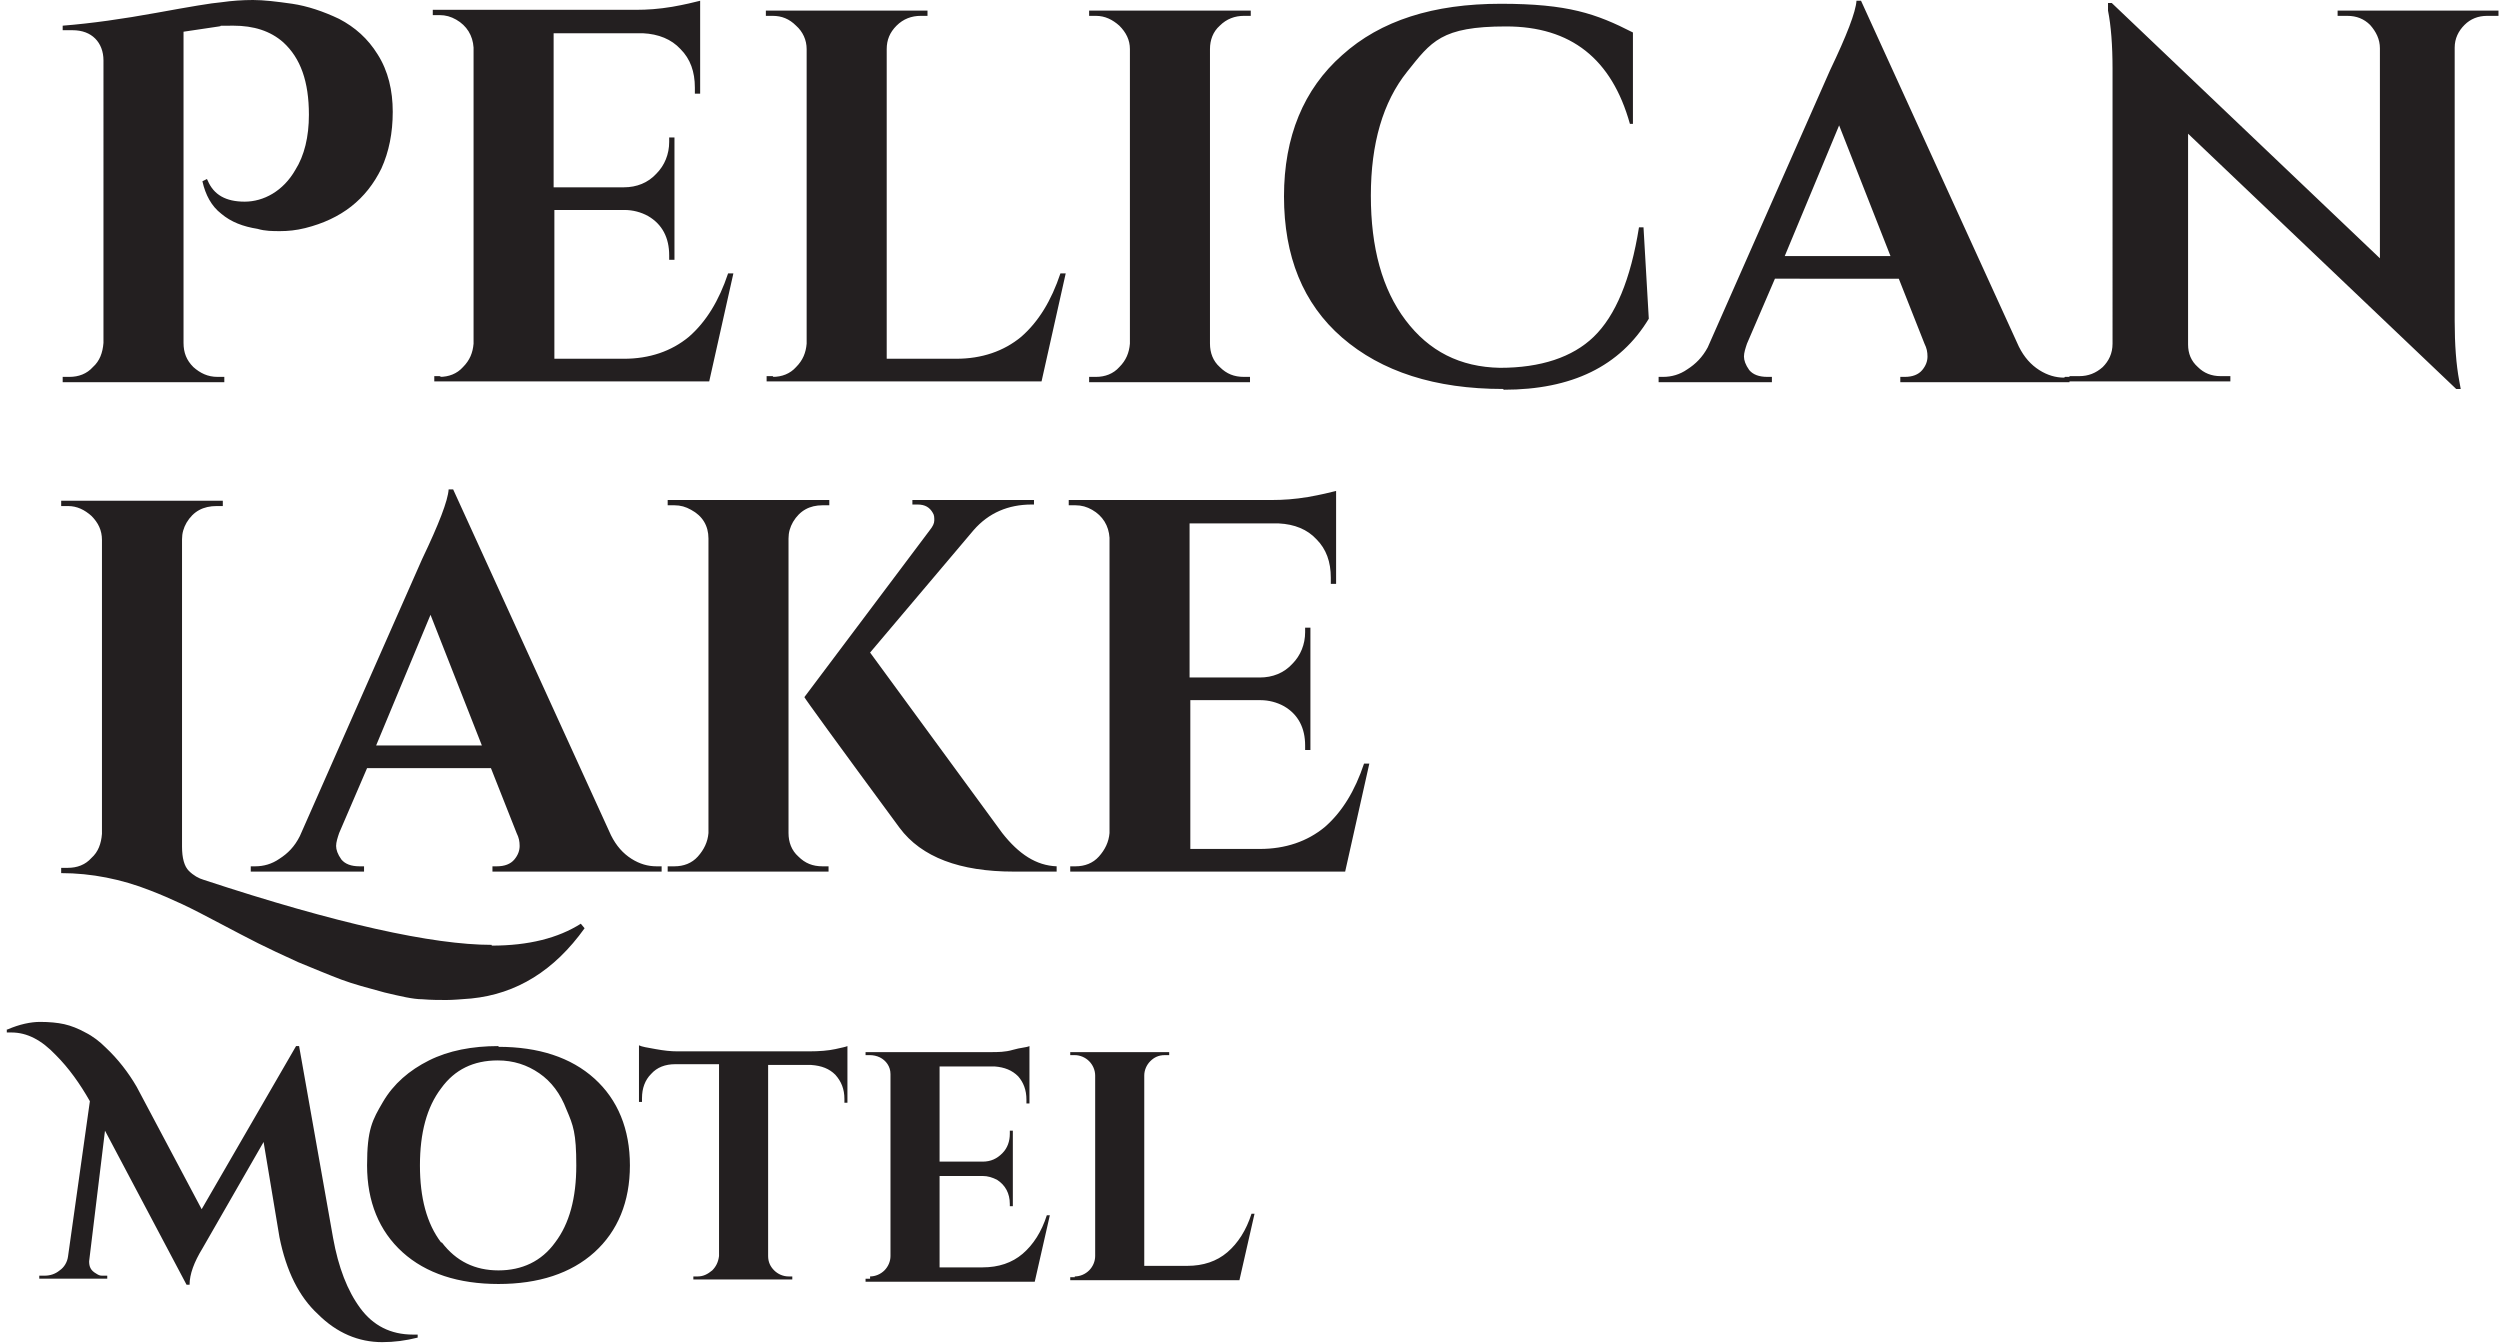
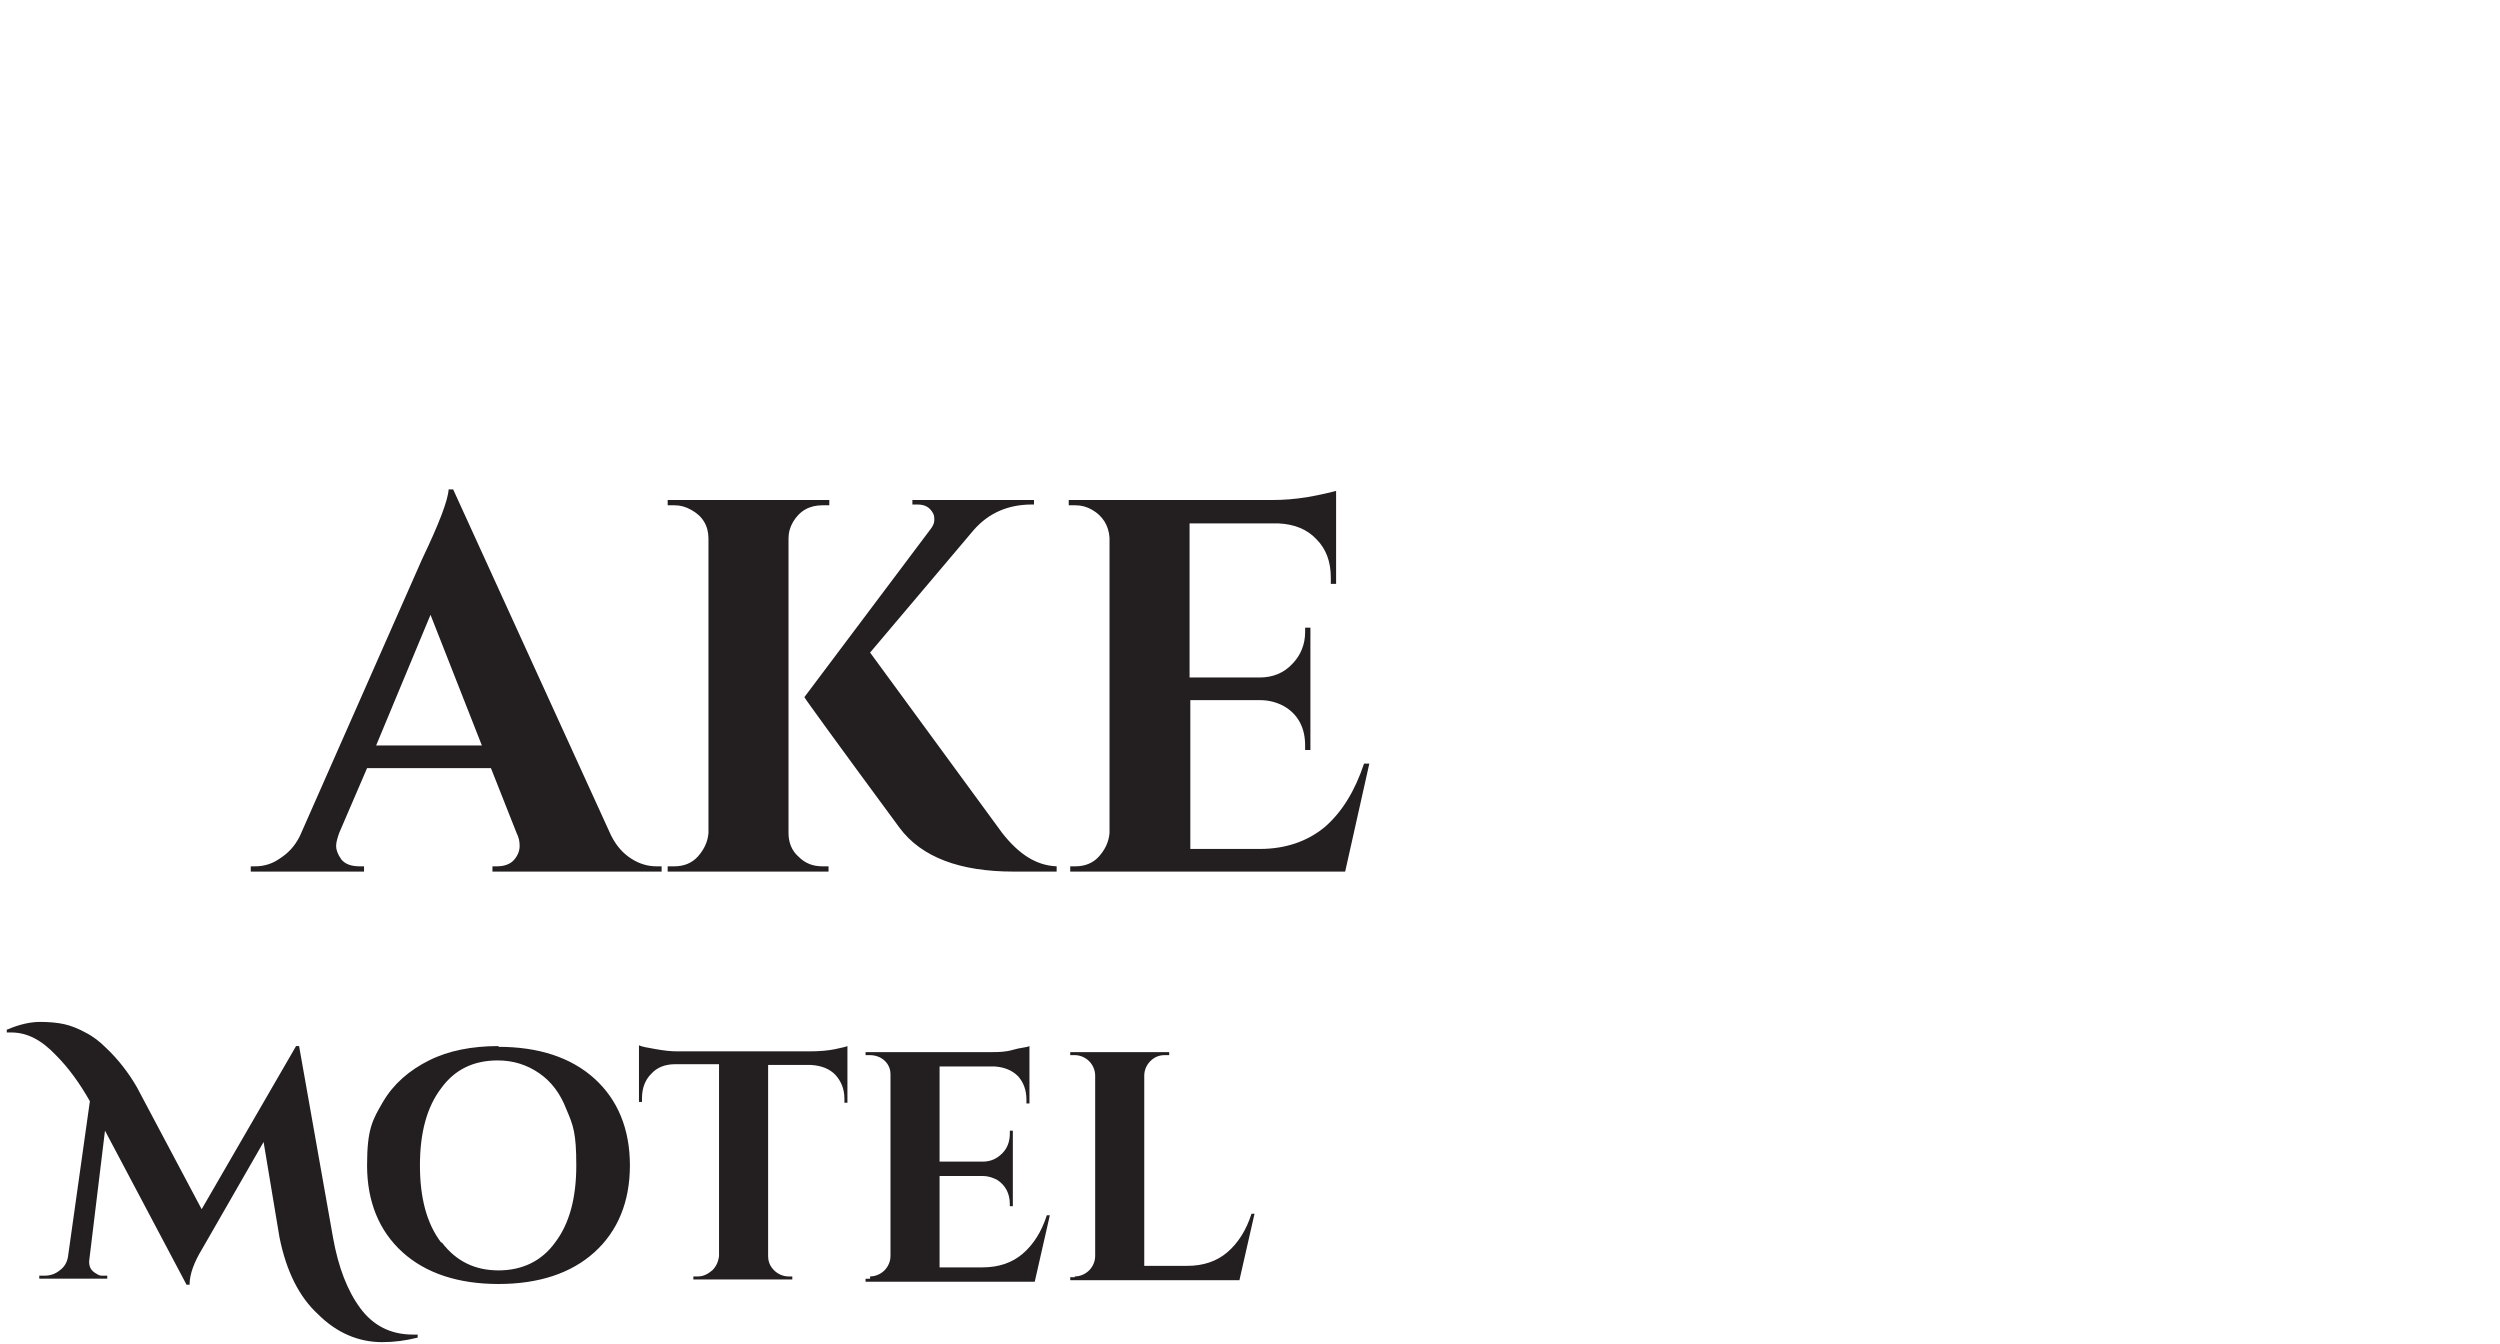
<svg xmlns="http://www.w3.org/2000/svg" viewBox="0 0 331 178" fill="none">
-   <path d="M27.5 23.9c.8 1.9 2.4 2.8 4.9 2.8 2.5 0 5.1-1.4 6.7-4.2 1.2-1.9 1.8-4.4 1.8-7.3 0-4.4-1.1-7.5-3.4-9.6-1.7-1.5-3.9-2.2-6.6-2.2-2.7 0-1.2 0-1.9.1l-4.7.7v41.2c0 1.3.4 2.3 1.3 3.2.9.8 1.9 1.3 3.2 1.3h.9v.7h-21.4v-.7h.9c1.2 0 2.3-.4 3.1-1.3.9-.8 1.3-1.9 1.4-3.2V8c0-1.2-.4-2.2-1.1-2.9-.7-.7-1.7-1.1-3-1.1h-1.3v-.6c3.8-.3 8-.9 12.4-1.7 4.4-.8 7.3-1.3 8.6-1.4 1.4-.2 2.8-.3 4.2-.3 1.4 0 3.1.2 5.2.5 2 .3 4.1 1 6.2 2 2.1 1.1 3.8 2.6 5.1 4.7 1.4 2.2 2 4.8 2 7.6s-.5 5.3-1.5 7.5c-2 4.1-5.3 6.7-10.1 7.9-1.2.3-2.3.4-3.3.4s-2 0-3-.3c-1.9-.3-3.5-.9-4.8-2-1.3-1-2.1-2.5-2.5-4.3l.6-.3.1.2Zm30.7 26c1.2 0 2.3-.4 3.1-1.3.9-.9 1.3-1.9 1.4-3.1V6.3c-.1-1.6-.9-2.9-2.3-3.7-.7-.4-1.4-.6-2.2-.6h-.9v-.7h26.9c1.5 0 3-.1 4.8-.4 1.7-.3 2.9-.6 3.7-.8v12.3h-.7v-.8c0-2.1-.6-3.8-1.9-5.1-1.2-1.3-2.9-2-5-2.1h-11.8v20.4h9.3c1.7 0 3.2-.6 4.3-1.8 1.1-1.1 1.7-2.6 1.7-4.2v-.6h.7v16.2h-.7v-.6c0-2.3-.9-4.1-2.8-5.2-.9-.5-2-.8-3.1-.8h-9.3v19.7h9.2c3.4 0 6.3-1 8.6-2.9 2.3-2 4-4.8 5.2-8.4h.7l-3.2 14.3h-36.4v-.7h.9l-.2.1Zm44.1 0c1.2 0 2.3-.4 3.1-1.3.9-.9 1.3-1.9 1.4-3.1v-39c0-1.2-.5-2.3-1.4-3.1-.9-.9-1.9-1.3-3.1-1.3h-.9v-.7h21.4v.7h-.9c-1.2 0-2.3.4-3.2 1.3-.9.9-1.3 1.9-1.3 3.1v41h9.2c3.4 0 6.3-1 8.6-2.9 2.3-2 4-4.8 5.2-8.4h.7l-3.2 14.3h-36.4v-.7h.9l-.1.1Zm42.8 0c1.2 0 2.3-.4 3.1-1.3.9-.9 1.3-1.9 1.4-3.1v-39c0-1.2-.5-2.2-1.4-3.1-.9-.8-1.9-1.3-3.1-1.3h-.9v-.7h21.4v.7h-.9c-1.2 0-2.3.4-3.2 1.3-.9.8-1.3 1.9-1.3 3.1v39c0 1.2.4 2.3 1.3 3.1.9.9 1.9 1.3 3.2 1.3h.8v.7h-21.3v-.7h.9Zm53.9 1.6c-9 0-16.1-2.3-21.3-6.8-5.2-4.5-7.7-10.8-7.7-18.7 0-7.9 2.6-14.2 7.7-18.7 5.1-4.6 12.1-6.8 21-6.8s12.6 1.3 17.5 3.8v12.1h-.4c-2.4-8.6-7.8-12.9-16.4-12.9-8.6 0-9.9 2-13.1 6-3.2 4-4.8 9.5-4.8 16.4 0 6.9 1.5 12.4 4.6 16.5 3.1 4.1 7.2 6.2 12.5 6.3 5.4 0 9.6-1.4 12.4-4.1 2.9-2.8 4.9-7.6 6-14.5h.6l.7 12.1c-3.8 6.3-10.2 9.4-19.2 9.4l-.1-.1Zm74.4-1.6h.6v.7h-22.4v-.7h.6c1 0 1.8-.3 2.3-.9.5-.6.7-1.2.7-1.8 0-.6-.1-1.1-.4-1.7l-3.4-8.6H235l-3.7 8.6c-.2.6-.4 1.2-.4 1.7s.2 1.1.7 1.8c.5.6 1.3.9 2.4.9h.6v.7h-15v-.7h.6c1.1 0 2.2-.3 3.2-1 1.1-.7 2-1.6 2.7-2.9l16.2-36.7c2.2-4.6 3.4-7.7 3.5-9.2h.6l20.9 45.8c.7 1.4 1.6 2.4 2.7 3.1 1.1.7 2.2 1 3.3 1l.1-.1Zm-37.1-16h14l-6.8-17.3-7.2 17.3Zm93-31.8c-1.2 0-2.2.4-3 1.2-.8.8-1.3 1.8-1.3 3v36.2c0 3.1.2 5.8.6 7.9l.2 1.1h-.6l-35.5-33.8v27.9c0 1.2.4 2.2 1.3 3 .8.8 1.8 1.2 3 1.2h1.3v.7H274v-.7h1.3c1.2 0 2.2-.4 3.1-1.2.8-.8 1.3-1.8 1.3-3.1V9.1c0-3.1-.2-5.7-.6-7.7v-1h.5l35.5 33.8V6.4c0-1.2-.5-2.2-1.3-3.1-.8-.8-1.8-1.2-3-1.2h-1.3v-.7h21.3v.7h-1.5ZM65.1 125.2c4.9 0 8.8-1 11.8-2.9l.5.6c-4 5.6-9 8.7-15 9.3-1.3.1-2.4.2-3.3.2-.9 0-2 0-3.2-.1-1.2 0-2.9-.4-5-.9-2.2-.6-4.1-1.1-5.7-1.7-1.6-.6-3.5-1.4-5.7-2.3-2.2-1-3.9-1.8-5.3-2.5s-3.1-1.6-5-2.6-3.6-1.9-5.1-2.6c-1.5-.7-2.9-1.3-4.2-1.8-3.8-1.5-7.8-2.3-11.8-2.3v-.7h.9c1.2 0 2.3-.4 3.1-1.3.9-.8 1.3-1.9 1.4-3.2V71.5c0-1.3-.5-2.3-1.4-3.2-.9-.8-1.9-1.3-3.1-1.3h-.9v-.7h21.4v.7h-.8c-1.8 0-3.1.7-4 2.2-.4.7-.6 1.4-.6 2.2v40.7c0 1.5.3 2.6.9 3.2.6.6 1.3 1 2 1.2 17.6 5.8 30.3 8.6 38.1 8.6v.1Z" fill="#231F20" />
  <path d="M87.6 114.7v.7h-22.4v-.7h.6c1 0 1.8-.3 2.3-.9.5-.6.7-1.2.7-1.8 0-.6-.1-1.1-.4-1.7l-3.4-8.6h-16.4l-3.7 8.6c-.2.6-.4 1.2-.4 1.7s.2 1.1.7 1.8c.5.6 1.3.9 2.4.9h.6v.7h-15v-.7h.6c1.1 0 2.2-.3 3.2-1 1.1-.7 2-1.6 2.7-3l16.2-36.7c2.2-4.6 3.4-7.7 3.5-9.2h.6l20.9 45.8c.7 1.4 1.6 2.4 2.7 3.1 1.1.7 2.2 1 3.3 1h.7Zm-37.8-16h14l-6.8-17.3-7.2 17.3Zm39.5 16c1.2 0 2.3-.4 3.1-1.3.8-.9 1.3-1.9 1.4-3.1v-39c0-1.7-.8-3-2.3-3.8-.7-.4-1.4-.6-2.2-.6h-.9v-.7H109.8v.7h-.9c-1.7 0-3 .7-3.9 2.2-.4.7-.6 1.4-.6 2.2v39c0 1.2.4 2.3 1.3 3.1.9.9 1.9 1.3 3.2 1.3h.8v.7H88.4v-.7h.9Zm50.7.7h-5.8c-7.1 0-12.2-1.9-15.1-5.8-8.4-11.4-12.6-17.2-12.6-17.3l16.6-22.1c.4-.5.6-.9.6-1.3s0-.7-.2-1c-.4-.7-1-1.1-2-1.1h-.7v-.6h16.1v.6h-.3c-3.1 0-5.7 1.1-7.7 3.4l-13.7 16.2 17.5 23.9c2.2 2.8 4.5 4.3 7.2 4.4v.7h.1Zm2.4-.7c1.2 0 2.3-.4 3.1-1.3.8-.9 1.3-1.9 1.4-3.1V71.2c-.1-1.6-.9-2.9-2.3-3.7-.7-.4-1.4-.6-2.2-.6h-.9v-.7h26.9c1.5 0 3-.1 4.8-.4 1.7-.3 2.9-.6 3.7-.8v12.3h-.7v-.8c0-2.1-.6-3.8-1.9-5.1-1.2-1.3-2.9-2-5-2.1h-11.8v20.4h9.3c1.7 0 3.2-.6 4.3-1.8 1.1-1.1 1.7-2.6 1.7-4.2v-.6h.7v16.2h-.7v-.6c0-2.3-.9-4.1-2.8-5.2-.9-.5-2-.8-3.1-.8h-9.3v19.7h9.2c3.4 0 6.3-1 8.6-2.9 2.3-2 4-4.8 5.2-8.4h.7l-3.2 14.3h-36.4v-.7h.9-.2ZM1 136.3c1.6-.7 3.1-1 4.3-1 1.2 0 2.3.1 3.2.3.9.2 1.9.6 2.8 1.1 1 .5 1.9 1.2 2.7 2 1.6 1.5 3 3.3 4.1 5.2l8.6 16.2 12.5-21.6h.4l4.5 25.4c.7 3.9 1.9 7 3.6 9.3 1.7 2.3 4 3.5 7 3.5h.6v.4c-1.6.4-3.1.6-4.7.6-3.1 0-6-1.2-8.5-3.7-2.5-2.3-4.2-5.7-5.1-10.2l-2.1-12.6-8.1 14.1c-1.1 1.8-1.7 3.4-1.7 4.8h-.4l-10.8-20.4-2.1 17.3c0 .7.2 1.2.9 1.6.3.2.5.3.8.3h.7v.4h-9v-.4h.7c.7 0 1.4-.2 2-.7.6-.4 1-1.1 1.1-1.8l2.9-20.6c-1.3-2.3-2.8-4.4-4.5-6.1-1.9-2-3.8-3-5.9-3H.9v-.4h.1Zm65 2.3c5.3 0 9.6 1.4 12.7 4.2 3.1 2.8 4.7 6.7 4.7 11.5s-1.6 8.7-4.7 11.5c-3.1 2.8-7.4 4.2-12.7 4.2-5.3 0-9.6-1.4-12.7-4.2-3.1-2.8-4.7-6.7-4.7-11.5s.7-6 2.1-8.4c1.4-2.4 3.5-4.2 6.1-5.5 2.6-1.3 5.7-1.9 9.2-1.9v.1Zm-7.5 25.9c1.9 2.5 4.4 3.7 7.5 3.7 3.1 0 5.7-1.2 7.5-3.7 1.9-2.5 2.8-5.9 2.8-10.2 0-4.3-.4-5.3-1.3-7.4-.8-2.1-2-3.7-3.6-4.8-1.6-1.1-3.4-1.7-5.5-1.7-3.2 0-5.7 1.2-7.5 3.7-1.9 2.5-2.8 5.9-2.8 10.2 0 4.3.9 7.7 2.8 10.2h.1ZM101.7 140.9v25.4c0 .8.3 1.4.8 1.9s1.2.8 1.9.8h.5v.4H91.8v-.4h.6c.7 0 1.3-.3 1.9-.8.5-.5.8-1.1.9-1.9v-25.4h-5.8c-1.3 0-2.4.4-3.2 1.3-.8.8-1.2 1.9-1.2 3.2v.5h-.4v-7.5c.4.2 1.1.3 2.2.5s2 .3 2.9.3H107.1c1.4 0 2.6-.1 3.5-.3.9-.2 1.4-.3 1.6-.4v7.5h-.4v-.5c0-1.3-.4-2.3-1.2-3.2-.8-.8-1.8-1.2-3.2-1.3h-5.8l.1-.1Zm13.5 28.1c.7 0 1.4-.3 1.9-.8s.8-1.2.8-1.9v-24.1c0-1-.6-1.8-1.4-2.2-.4-.2-.9-.3-1.3-.3h-.6v-.4h16.6c.9 0 1.9 0 2.9-.3s1.8-.3 2.2-.5v7.6h-.4v-.5c0-1.3-.4-2.3-1.1-3.1-.8-.8-1.8-1.2-3.1-1.3h-7.3v12.6h5.7c1.1 0 1.9-.4 2.6-1.1.7-.7 1-1.6 1-2.6v-.4h.4v10h-.4v-.3c0-1.4-.6-2.5-1.7-3.2-.6-.3-1.2-.5-1.9-.5h-5.7v12.1h5.7c2.1 0 3.9-.6 5.3-1.8 1.4-1.2 2.5-2.9 3.2-5.1h.4l-2 8.8h-22.4v-.4h.6v-.3Zm27.1 0c.7 0 1.4-.3 1.9-.8s.8-1.2.8-1.9v-23.9c0-.7-.3-1.4-.8-1.9s-1.2-.8-1.9-.8h-.6v-.4h13.1v.4h-.6c-.8 0-1.4.3-1.9.8s-.8 1.2-.8 1.9v25.2h5.7c2.1 0 3.9-.6 5.3-1.8 1.4-1.2 2.5-2.9 3.2-5.1h.4l-2 8.8h-22.4v-.4h.6v-.1Z" fill="#231F20" />
</svg>